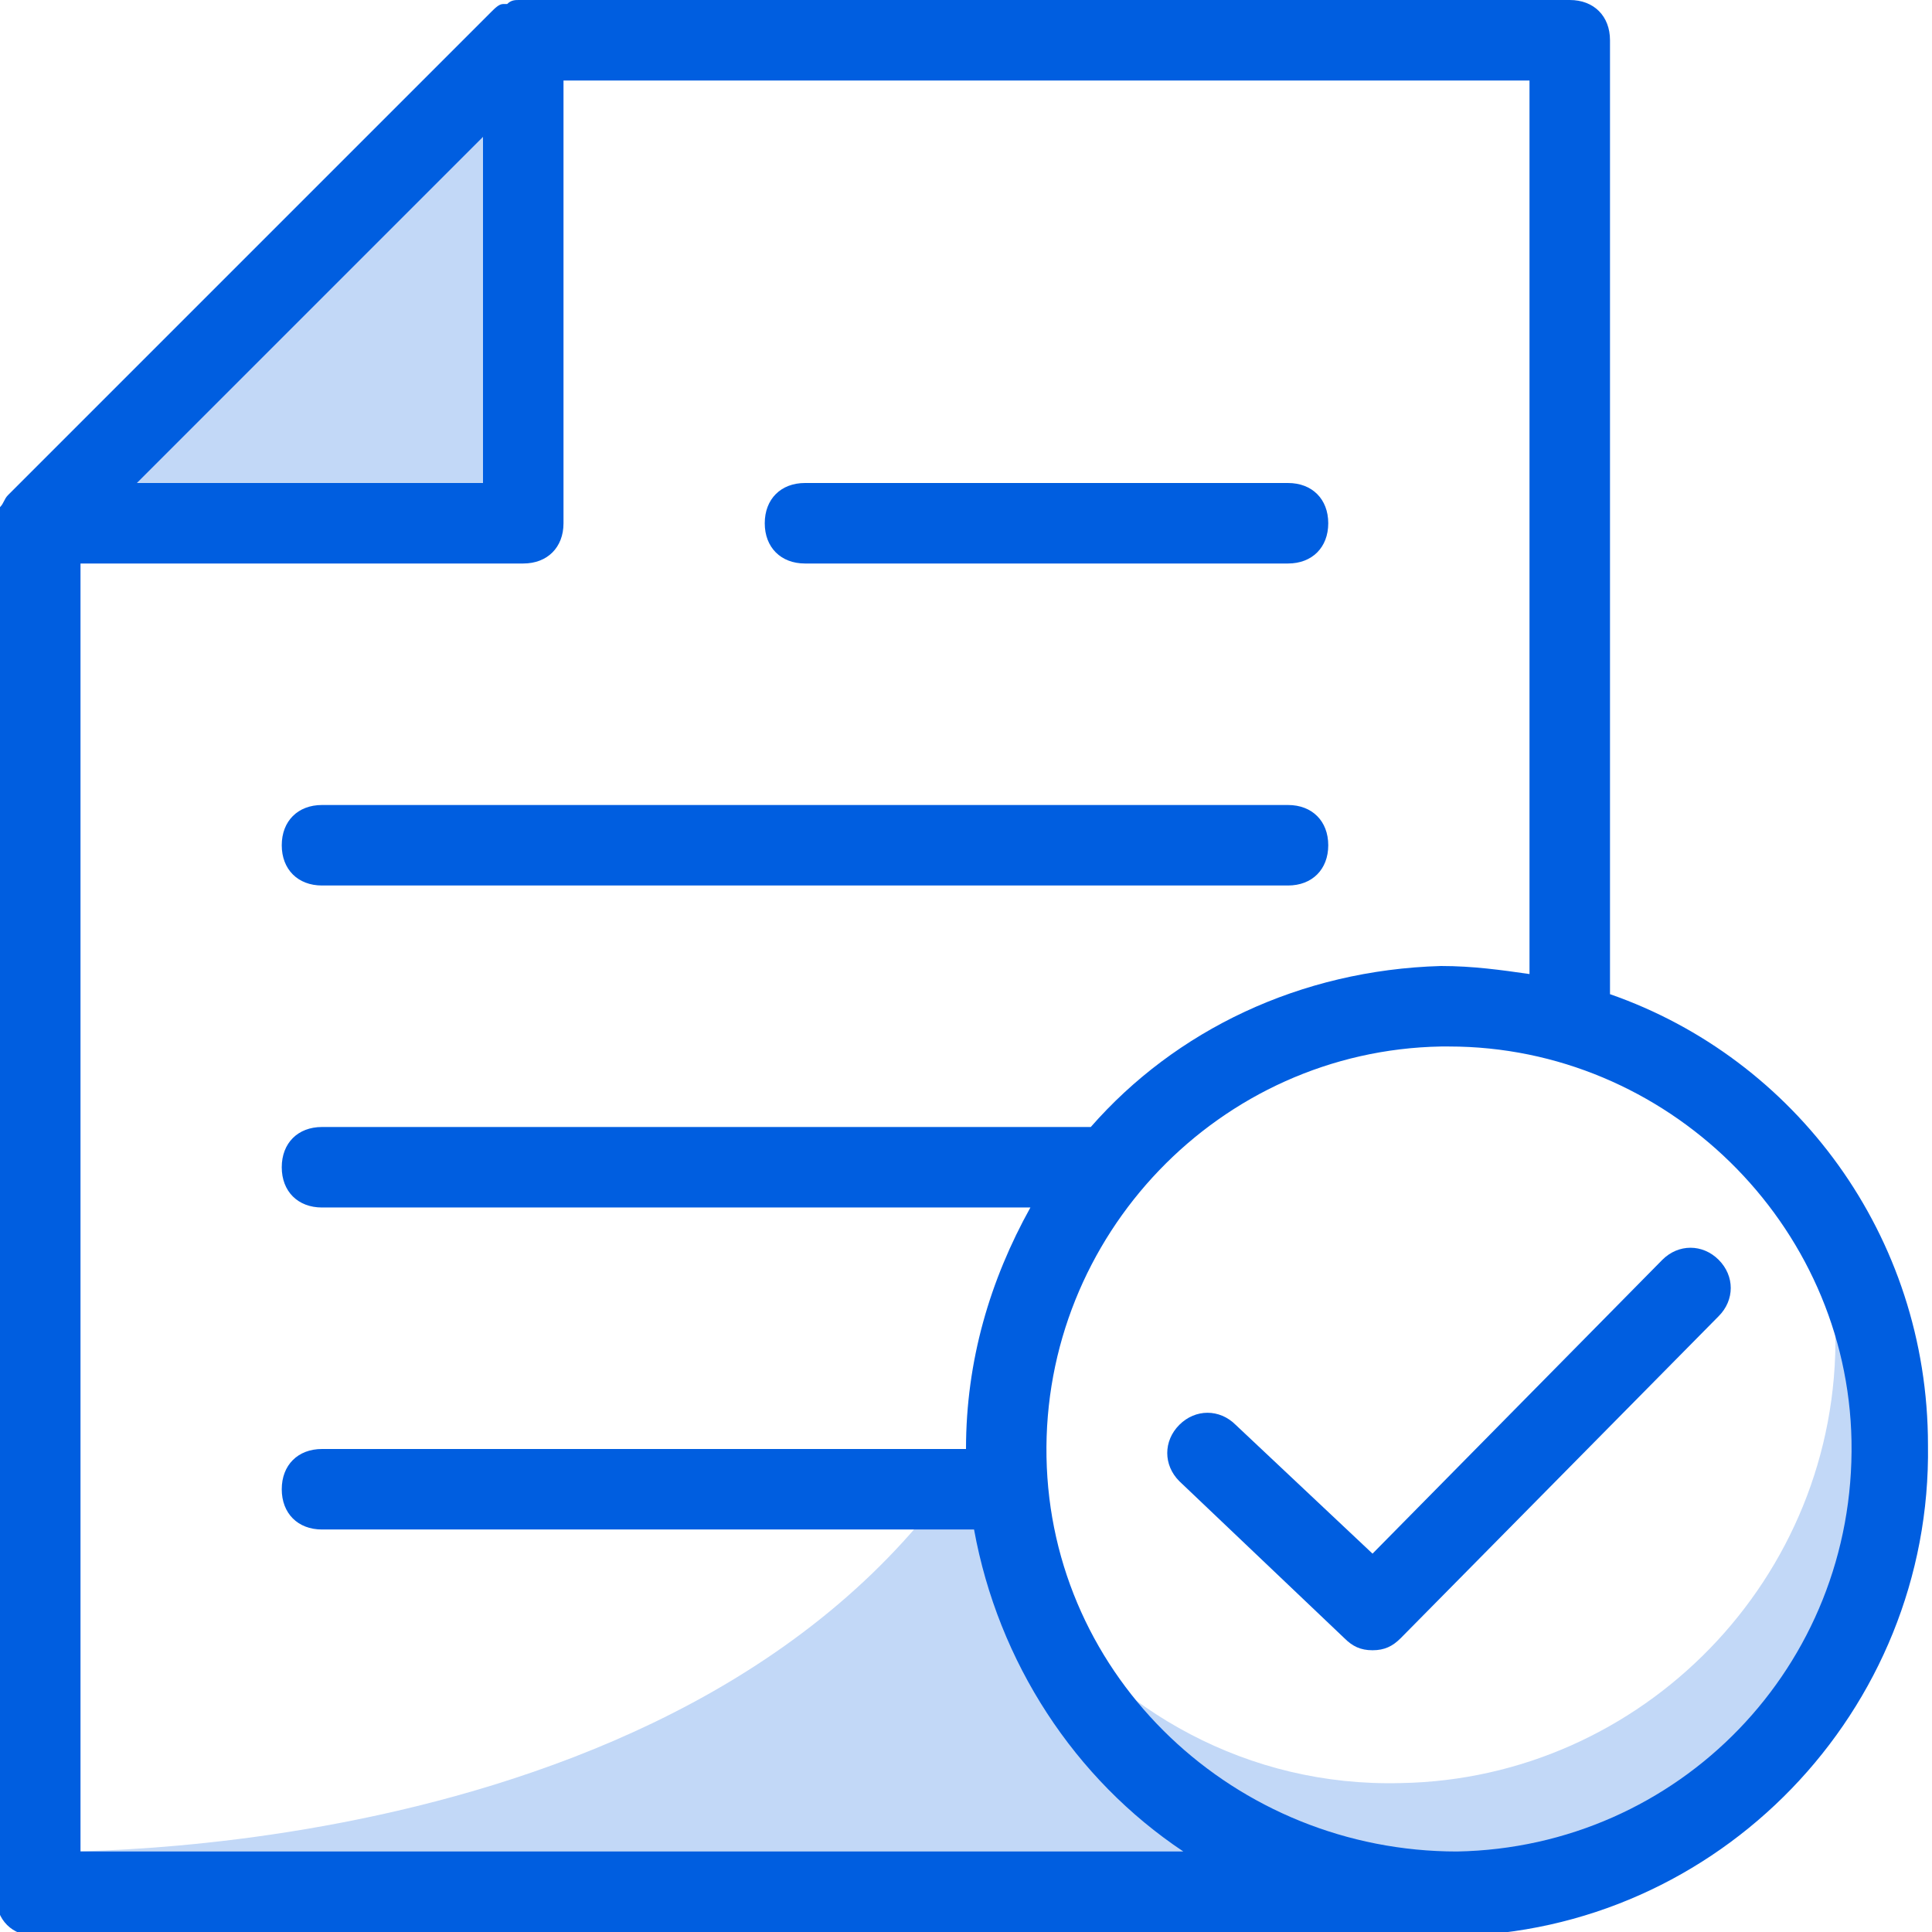
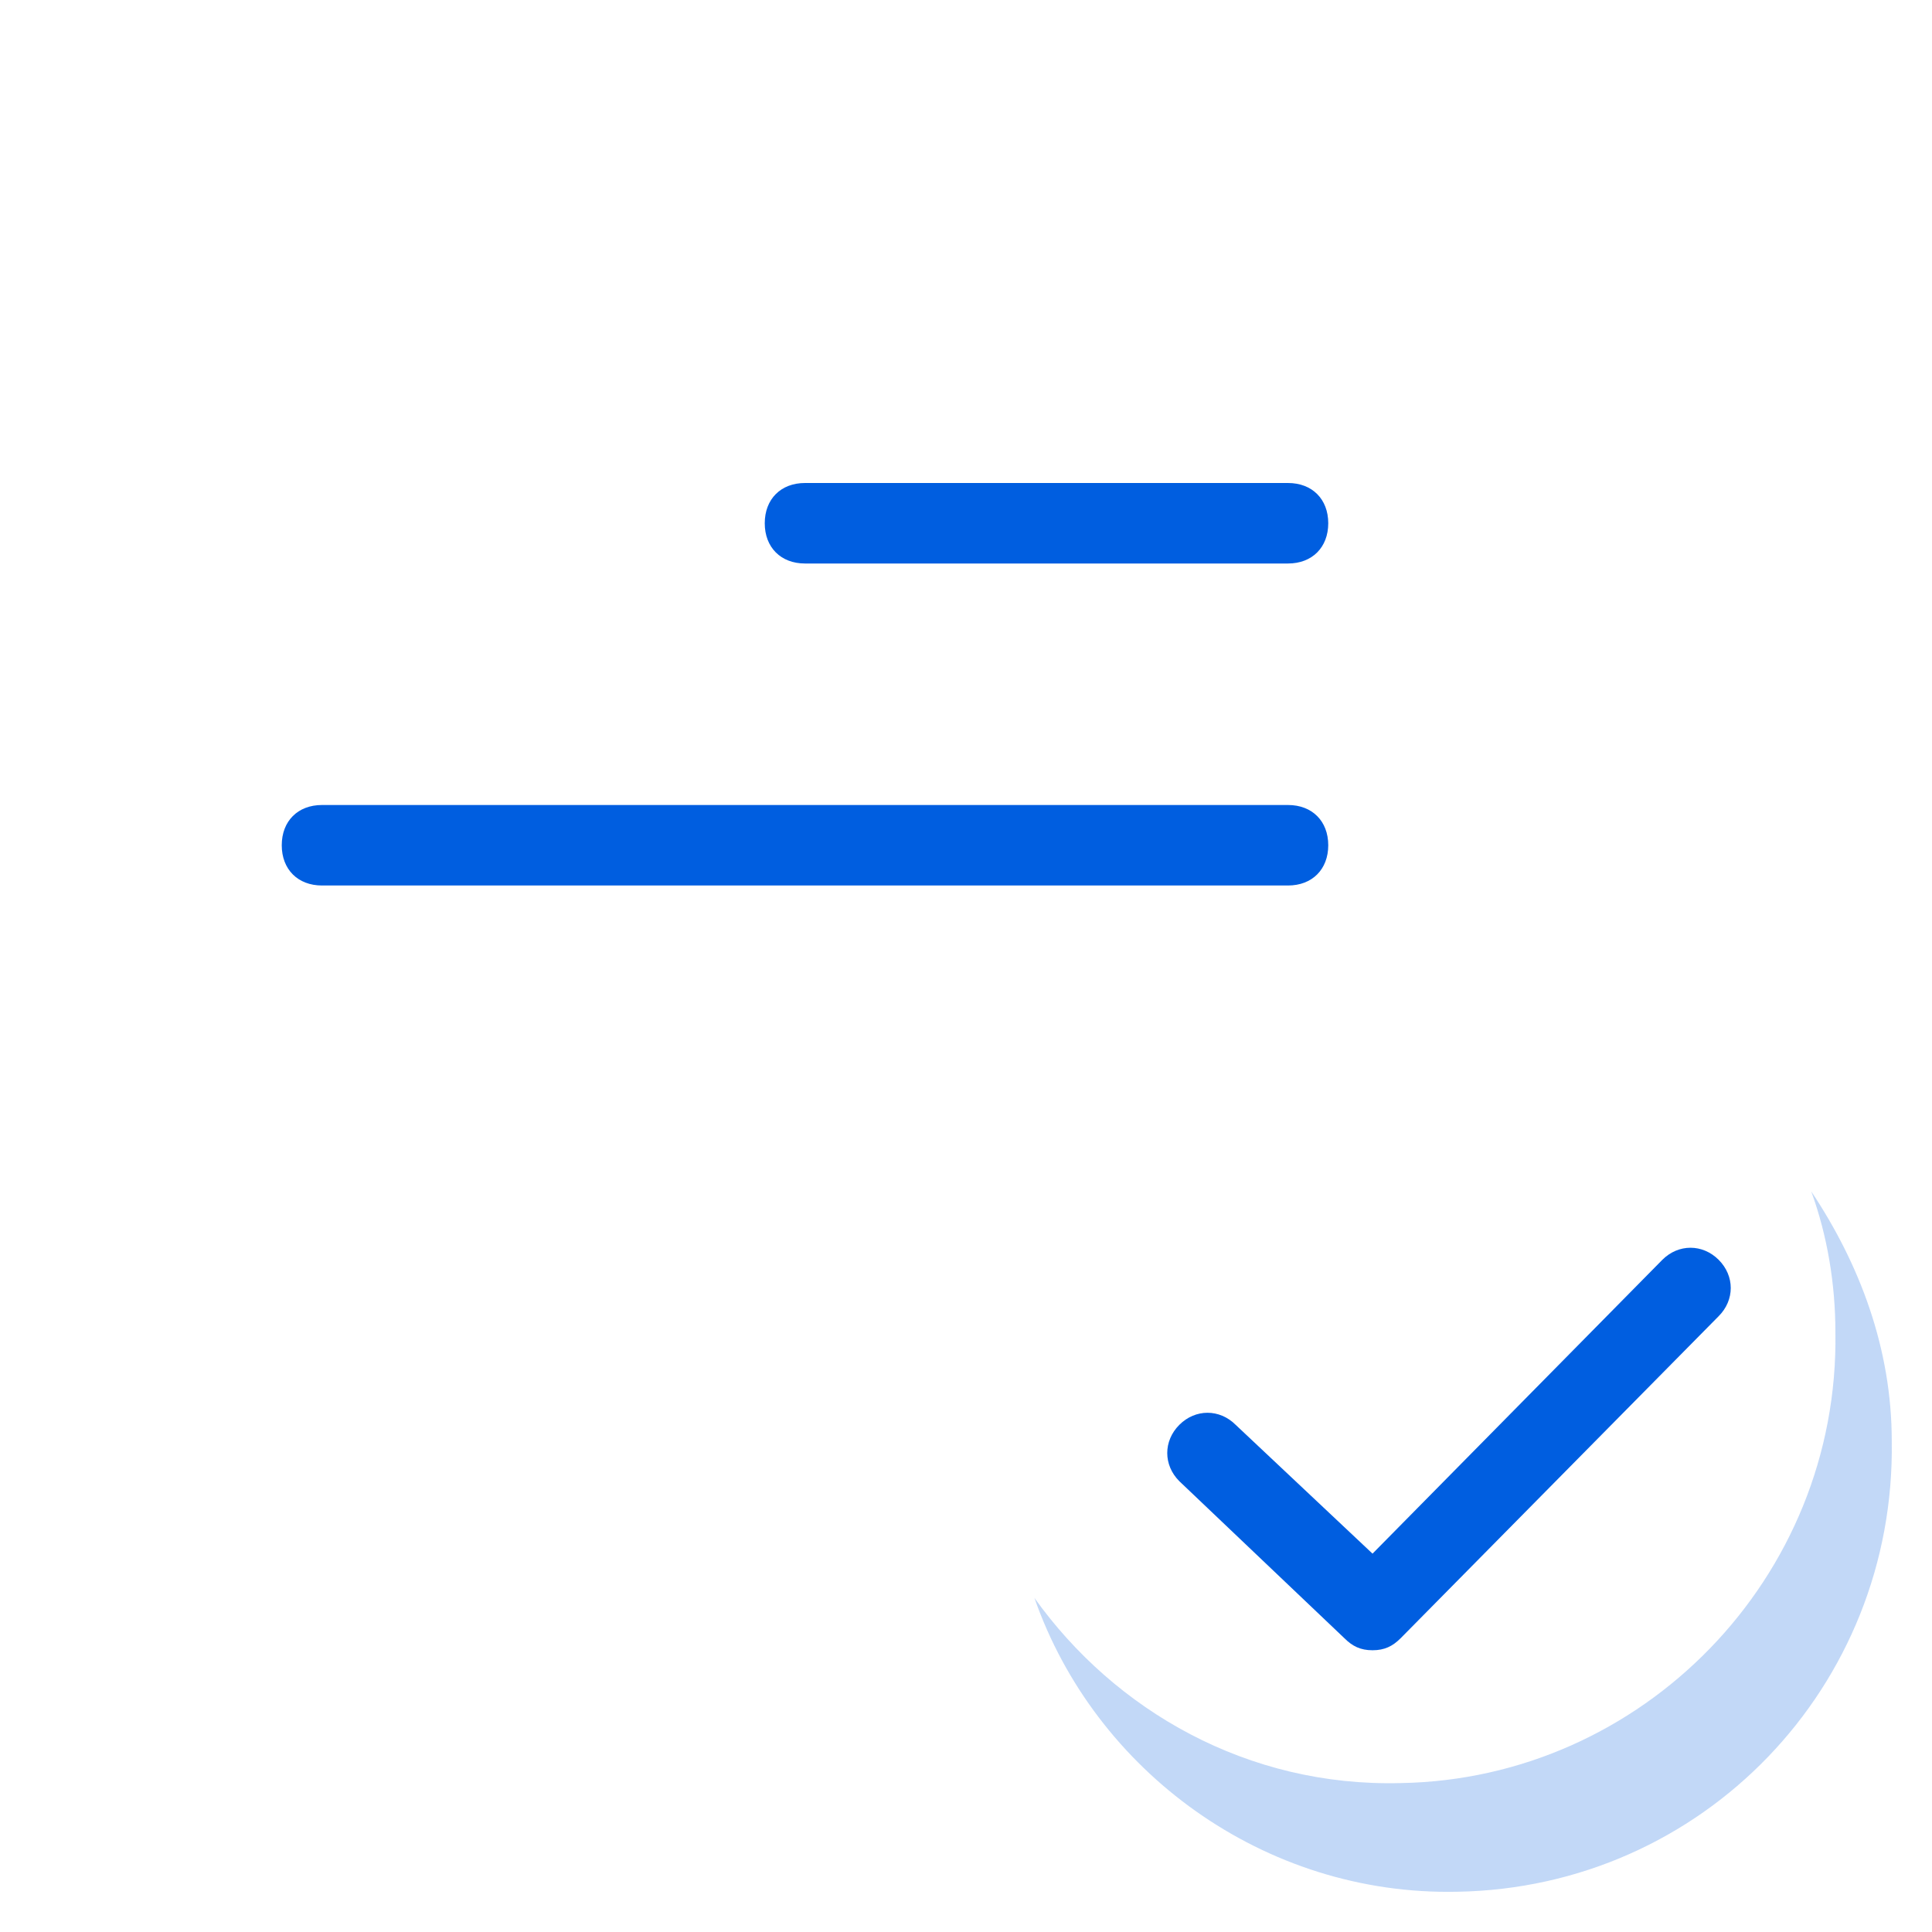
<svg xmlns="http://www.w3.org/2000/svg" version="1.1" id="Layer_1" x="0px" y="0px" viewBox="0 0 48 48" style="enable-background:new 0 0 48 48;" xml:space="preserve">
  <style type="text/css">
	.st0{opacity:0.24;fill:#005EE0;}
	.st1{fill:#005EE0;}
</style>
  <g>
-     <polygon class="st0" points="13,1 1,13 13,13  " />
-     <path class="st0" d="M1,46c0,0,17.1,0.5,23.5-10.5c0,0,0.1,11.5,11,11.5L1,46z" />
    <path class="st0" d="M45,29.6c0.4,1.1,0.6,2.3,0.6,3.5c0.1,6.1-4.8,11.1-10.8,11.2c-3.8,0.1-7.1-1.8-9.1-4.6   c1.5,4.3,5.7,7.4,10.5,7.3c6.1-0.1,10.9-5.1,10.8-11.2C47,33.5,46.2,31.4,45,29.6z" />
    <g>
      <path class="st1" d="M20,14h12c0.6,0,1-0.4,1-1s-0.4-1-1-1H20c-0.6,0-1,0.4-1,1S19.4,14,20,14z" />
      <path class="st1" d="M8,22h24c0.6,0,1-0.4,1-1s-0.4-1-1-1H8c-0.6,0-1,0.4-1,1S7.4,22,8,22z" />
-       <path class="st1" d="M40,24.7V1c0-0.6-0.4-1-1-1H13c0,0,0,0-0.1,0c-0.1,0-0.2,0-0.3,0.1c0,0-0.1,0-0.1,0c-0.1,0-0.2,0.1-0.3,0.2    l-12,12c-0.1,0.1-0.1,0.2-0.2,0.3c0,0,0,0.1,0,0.1c0,0.1,0,0.2-0.1,0.3c0,0,0,0,0,0.1v34c0,0.6,0.4,1,1,1h35.2c0,0,0,0,0,0    c0,0,0,0,0,0c6.6-0.1,11.9-5.6,11.8-12.2C47.9,30.7,44.6,26.3,40,24.7z M12,3.4V12H3.4L12,3.4z M2,46V14h11c0.6,0,1-0.4,1-1V2h24    v22.2c-0.7-0.1-1.4-0.2-2.2-0.2c-3.5,0.1-6.6,1.6-8.7,4H8c-0.6,0-1,0.4-1,1s0.4,1,1,1h17.6c-1,1.8-1.6,3.8-1.6,6H8    c-0.6,0-1,0.4-1,1s0.4,1,1,1h16.1c0,0,0.1,0,0.1,0c0.6,3.3,2.5,6.2,5.2,8H2z M36.2,46c-5.5,0-10.1-4.3-10.2-9.8    c-0.1-5.5,4.3-10.1,9.8-10.2c0.1,0,0.1,0,0.2,0c5.4,0,9.9,4.4,10,9.8C46.1,41.4,41.7,45.9,36.2,46z" />
      <path class="st1" d="M41.3,31.3l-7.2,7.3l-3.4-3.2c-0.4-0.4-1-0.4-1.4,0c-0.4,0.4-0.4,1,0,1.4l4.1,3.9c0.2,0.2,0.4,0.3,0.7,0.3    c0.3,0,0.5-0.1,0.7-0.3l7.9-8c0.4-0.4,0.4-1,0-1.4C42.3,30.9,41.7,30.9,41.3,31.3z" />
    </g>
  </g>
</svg>